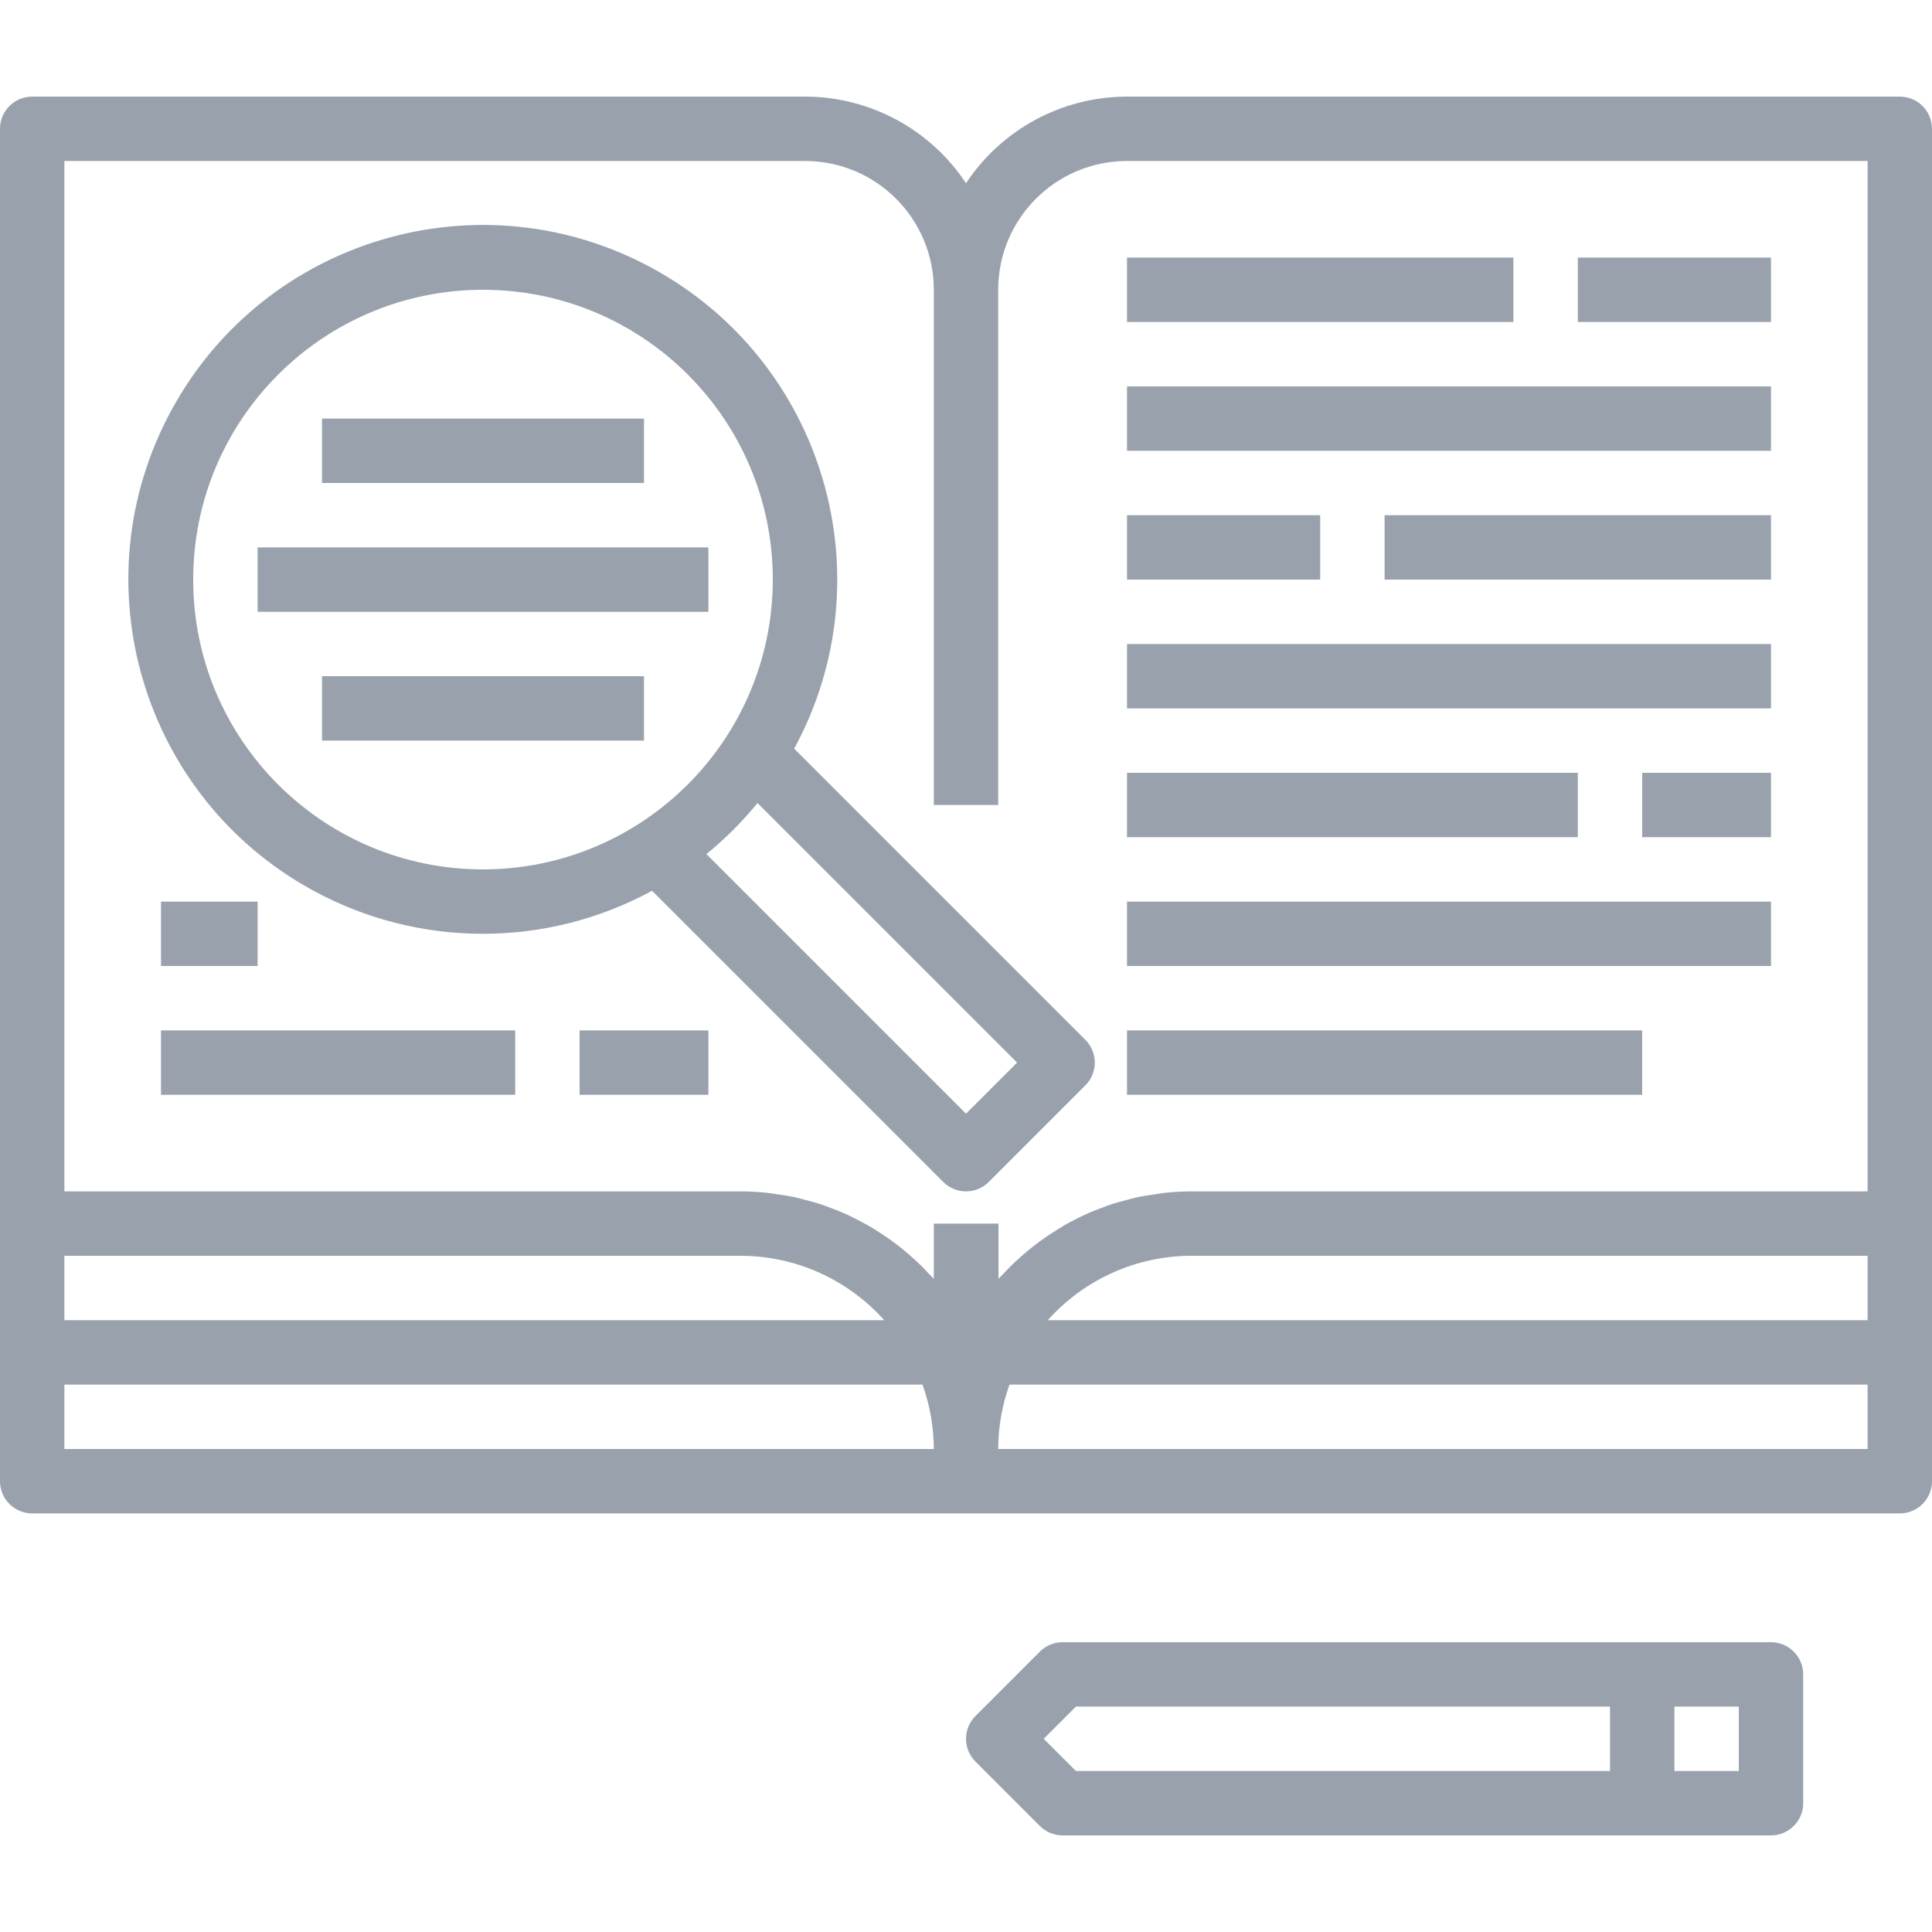
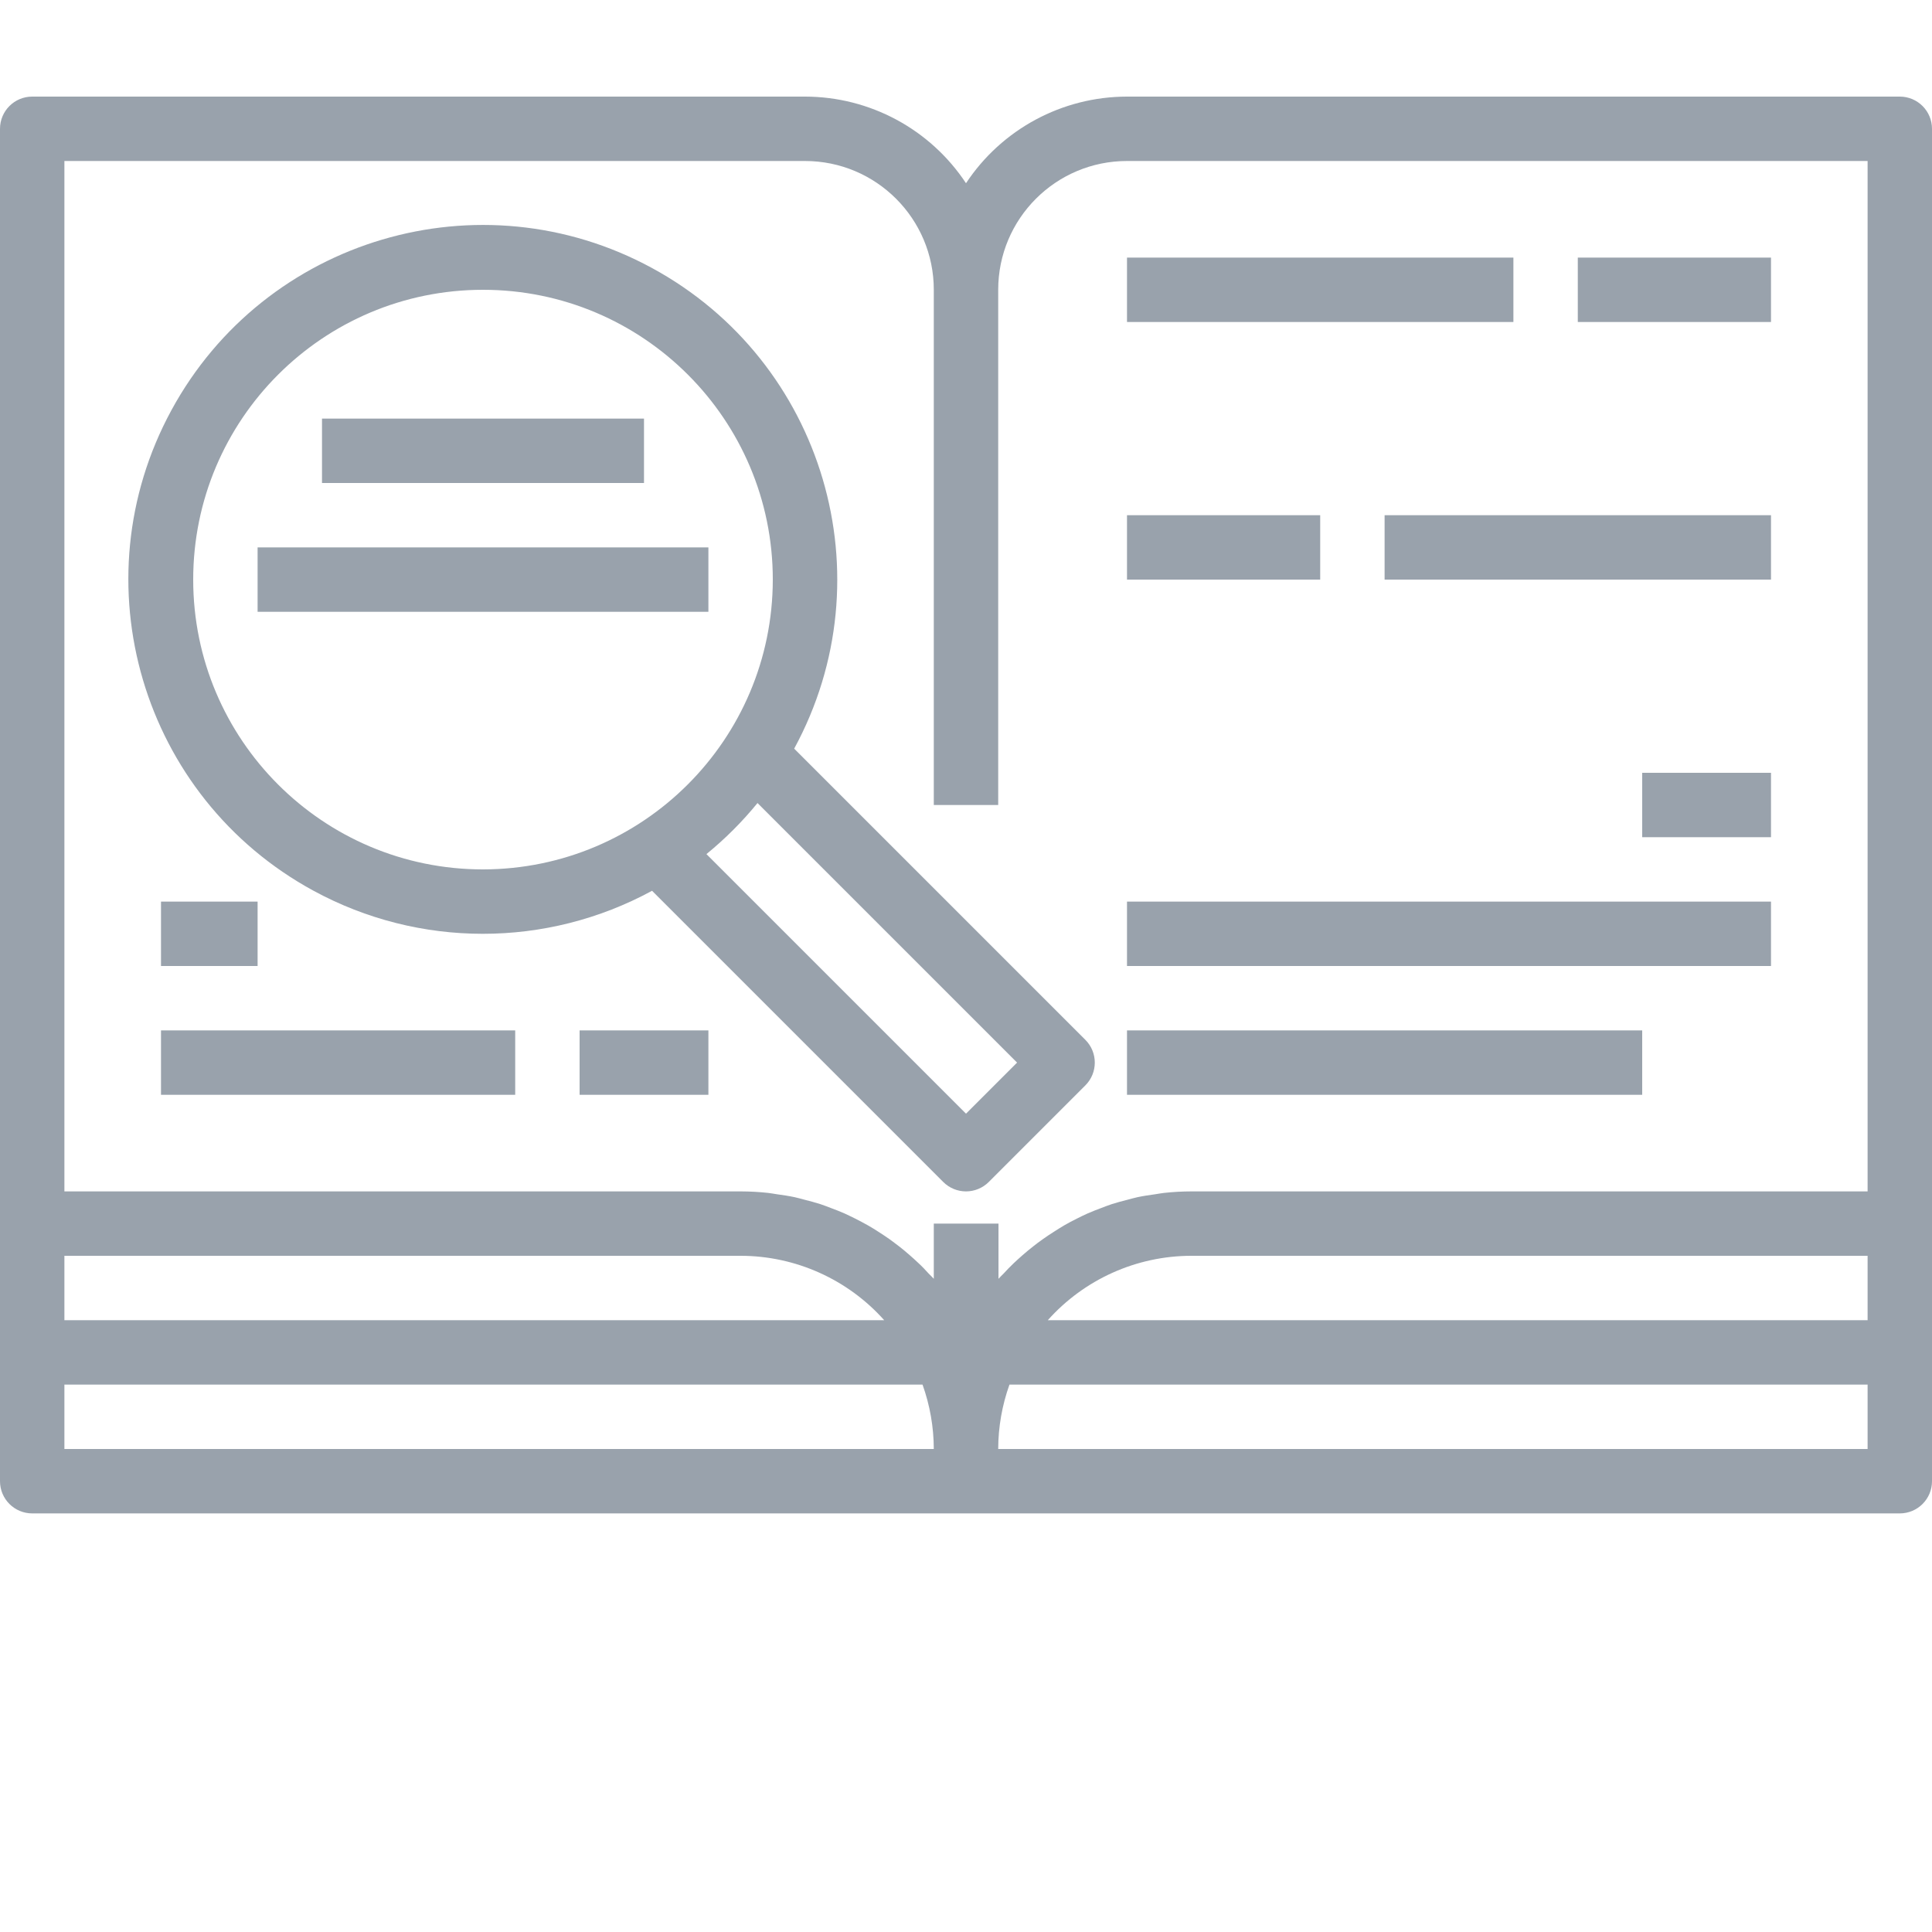
<svg xmlns="http://www.w3.org/2000/svg" version="1.1" id="Capa_1" x="0px" y="0px" viewBox="0 0 480 480" style="enable-background:new 0 0 480 480;" xml:space="preserve">
  <style type="text/css">
    .st0{fill:#99a2ac;}
  </style>
  <g>
    <g>
      <path class="st0" d="M472,24H280c-16.098,0.012-31.119,8.093-40,21.52c-8.881-13.427-23.902-21.508-40-21.52H8c-4.418,0-8,3.582-8,8v336    c0,4.418,3.582,8,8,8h464c4.418,0,8-3.582,8-8V32C480,27.582,476.418,24,472,24z M16,312h168c13.629,0.01,26.607,5.83,35.68,16H16    V312z M16,360v-16h213.2c1.839,5.135,2.786,10.546,2.8,16H16z M464,360H248c0.014-5.454,0.961-10.865,2.8-16H464V360z M464,328    H260.32c9.073-10.17,22.051-15.99,35.68-16h168V328z M464,296H296c-2.274,0.004-4.547,0.129-6.808,0.376    c-0.752,0.08-1.472,0.232-2.208,0.336c-1.48,0.208-2.952,0.416-4.4,0.728c-0.864,0.184-1.696,0.44-2.544,0.656    c-1.28,0.328-2.568,0.656-3.816,1.064c-0.888,0.288-1.736,0.632-2.608,0.96c-1.168,0.44-2.344,0.88-3.48,1.392    c-0.864,0.384-1.704,0.8-2.544,1.224c-1.096,0.544-2.176,1.104-3.2,1.704c-0.8,0.472-1.6,0.976-2.4,1.488    c-1.016,0.64-2.008,1.296-2.976,1.992c-0.8,0.552-1.544,1.128-2.296,1.72c-0.944,0.728-1.848,1.488-2.744,2.272    c-0.72,0.632-1.432,1.272-2.12,1.928c-0.864,0.8-1.688,1.688-2.504,2.568c-0.416,0.44-0.88,0.848-1.28,1.304V304H232v13.712    c-0.4-0.456-0.864-0.864-1.28-1.304c-0.8-0.88-1.6-1.736-2.504-2.568c-0.688-0.664-1.4-1.296-2.12-1.928    c-0.896-0.8-1.8-1.536-2.736-2.272c-0.8-0.592-1.52-1.168-2.304-1.728c-0.976-0.688-1.968-1.344-2.976-1.984    c-0.8-0.512-1.6-1.016-2.44-1.488c-1.056-0.6-2.136-1.16-3.2-1.704c-0.8-0.416-1.68-0.8-2.544-1.224    c-1.136-0.512-2.312-0.952-3.48-1.392c-0.872-0.328-1.72-0.672-2.608-0.96c-1.248-0.408-2.528-0.728-3.816-1.064    c-0.848-0.216-1.68-0.472-2.544-0.656c-1.448-0.312-2.92-0.52-4.4-0.728c-0.736-0.104-1.456-0.256-2.208-0.336    c-2.272-0.248-4.555-0.373-6.84-0.376H16V40h184c17.673,0,32,14.327,32,32v128h16V72c0-17.673,14.327-32,32-32h184V296z" />
    </g>
  </g>
  <g>
    <g>
-       <path class="st0" d="M269.656,258.344L197.312,186c23.222-42.724,7.412-96.185-35.312-119.407c-42.724-23.222-96.185-7.412-119.407,35.312    c-23.222,42.724-7.412,96.185,35.312,119.407c26.22,14.252,57.875,14.252,84.095,0l72.344,72.344    c3.124,3.123,8.188,3.123,11.312,0l24-24C272.779,266.532,272.779,261.468,269.656,258.344z M120,216c-39.765,0-72-32.236-72-72    c0-39.765,32.235-72,72-72s72,32.235,72,72C191.952,183.744,159.744,215.952,120,216z M240,276.688L175.512,212.2    c4.646-3.79,8.897-8.041,12.688-12.688L252.688,264L240,276.688z" />
+       <path class="st0" d="M269.656,258.344L197.312,186c23.222-42.724,7.412-96.185-35.312-119.407c-42.724-23.222-96.185-7.412-119.407,35.312    c-23.222,42.724-7.412,96.185,35.312,119.407c26.22,14.252,57.875,14.252,84.095,0l72.344,72.344    c3.124,3.123,8.188,3.123,11.312,0l24-24C272.779,266.532,272.779,261.468,269.656,258.344z M120,216c-39.765,0-72-32.236-72-72    c0-39.765,32.235-72,72-72s72,32.235,72,72C191.952,183.744,159.744,215.952,120,216M240,276.688L175.512,212.2    c4.646-3.79,8.897-8.041,12.688-12.688L252.688,264L240,276.688z" />
    </g>
  </g>
  <g>
    <g>
      <rect class="st0" x="80" y="104" width="80" height="16" />
    </g>
  </g>
  <g>
    <g>
      <rect class="st0" x="64" y="136" width="112" height="16" />
    </g>
  </g>
  <g>
    <g>
-       <rect class="st0" x="80" y="168" width="80" height="16" />
-     </g>
+       </g>
  </g>
  <g>
    <g>
      <rect class="st0" x="280" y="64" width="96" height="16" />
    </g>
  </g>
  <g>
    <g>
-       <rect class="st0" x="280" y="96" width="160" height="16" />
-     </g>
+       </g>
  </g>
  <g>
    <g>
      <rect class="st0" x="344" y="128" width="96" height="16" />
    </g>
  </g>
  <g>
    <g>
-       <rect class="st0" x="280" y="160" width="160" height="16" />
-     </g>
+       </g>
  </g>
  <g>
    <g>
-       <rect class="st0" x="280" y="192" width="112" height="16" />
-     </g>
+       </g>
  </g>
  <g>
    <g>
      <rect class="st0" x="280" y="224" width="160" height="16" />
    </g>
  </g>
  <g>
    <g>
      <rect class="st0" x="280" y="256" width="128" height="16" />
    </g>
  </g>
  <g>
    <g>
      <rect class="st0" x="40" y="256" width="88" height="16" />
    </g>
  </g>
  <g>
    <g>
      <rect class="st0" x="392" y="64" width="48" height="16" />
    </g>
  </g>
  <g>
    <g>
      <rect class="st0" x="280" y="128" width="48" height="16" />
    </g>
  </g>
  <g>
    <g>
      <rect class="st0" x="408" y="192" width="32" height="16" />
    </g>
  </g>
  <g>
    <g>
      <rect class="st0" x="144" y="256" width="32" height="16" />
    </g>
  </g>
  <g>
    <g>
      <rect class="st0" x="40" y="224" width="24" height="16" />
    </g>
  </g>
  <g>
    <g>
-       <path class="st0" d="M440,408H264c-2.122,0-4.156,0.844-5.656,2.344l-16,16c-3.123,3.124-3.123,8.188,0,11.312l16,16    c1.5,1.5,3.534,2.344,5.656,2.344h176c4.418,0,8-3.582,8-8v-32C448,411.582,444.418,408,440,408z M400,440H267.312l-8-8l8-8H400    V440z M432,440h-16v-16h16V440z" />
-     </g>
+       </g>
  </g>
  <g>
</g>
  <g>
</g>
  <g>
</g>
  <g>
</g>
  <g>
</g>
  <g>
</g>
  <g>
</g>
  <g>
</g>
  <g>
</g>
  <g>
</g>
  <g>
</g>
  <g>
</g>
  <g>
</g>
  <g>
</g>
  <g>
</g>
</svg>